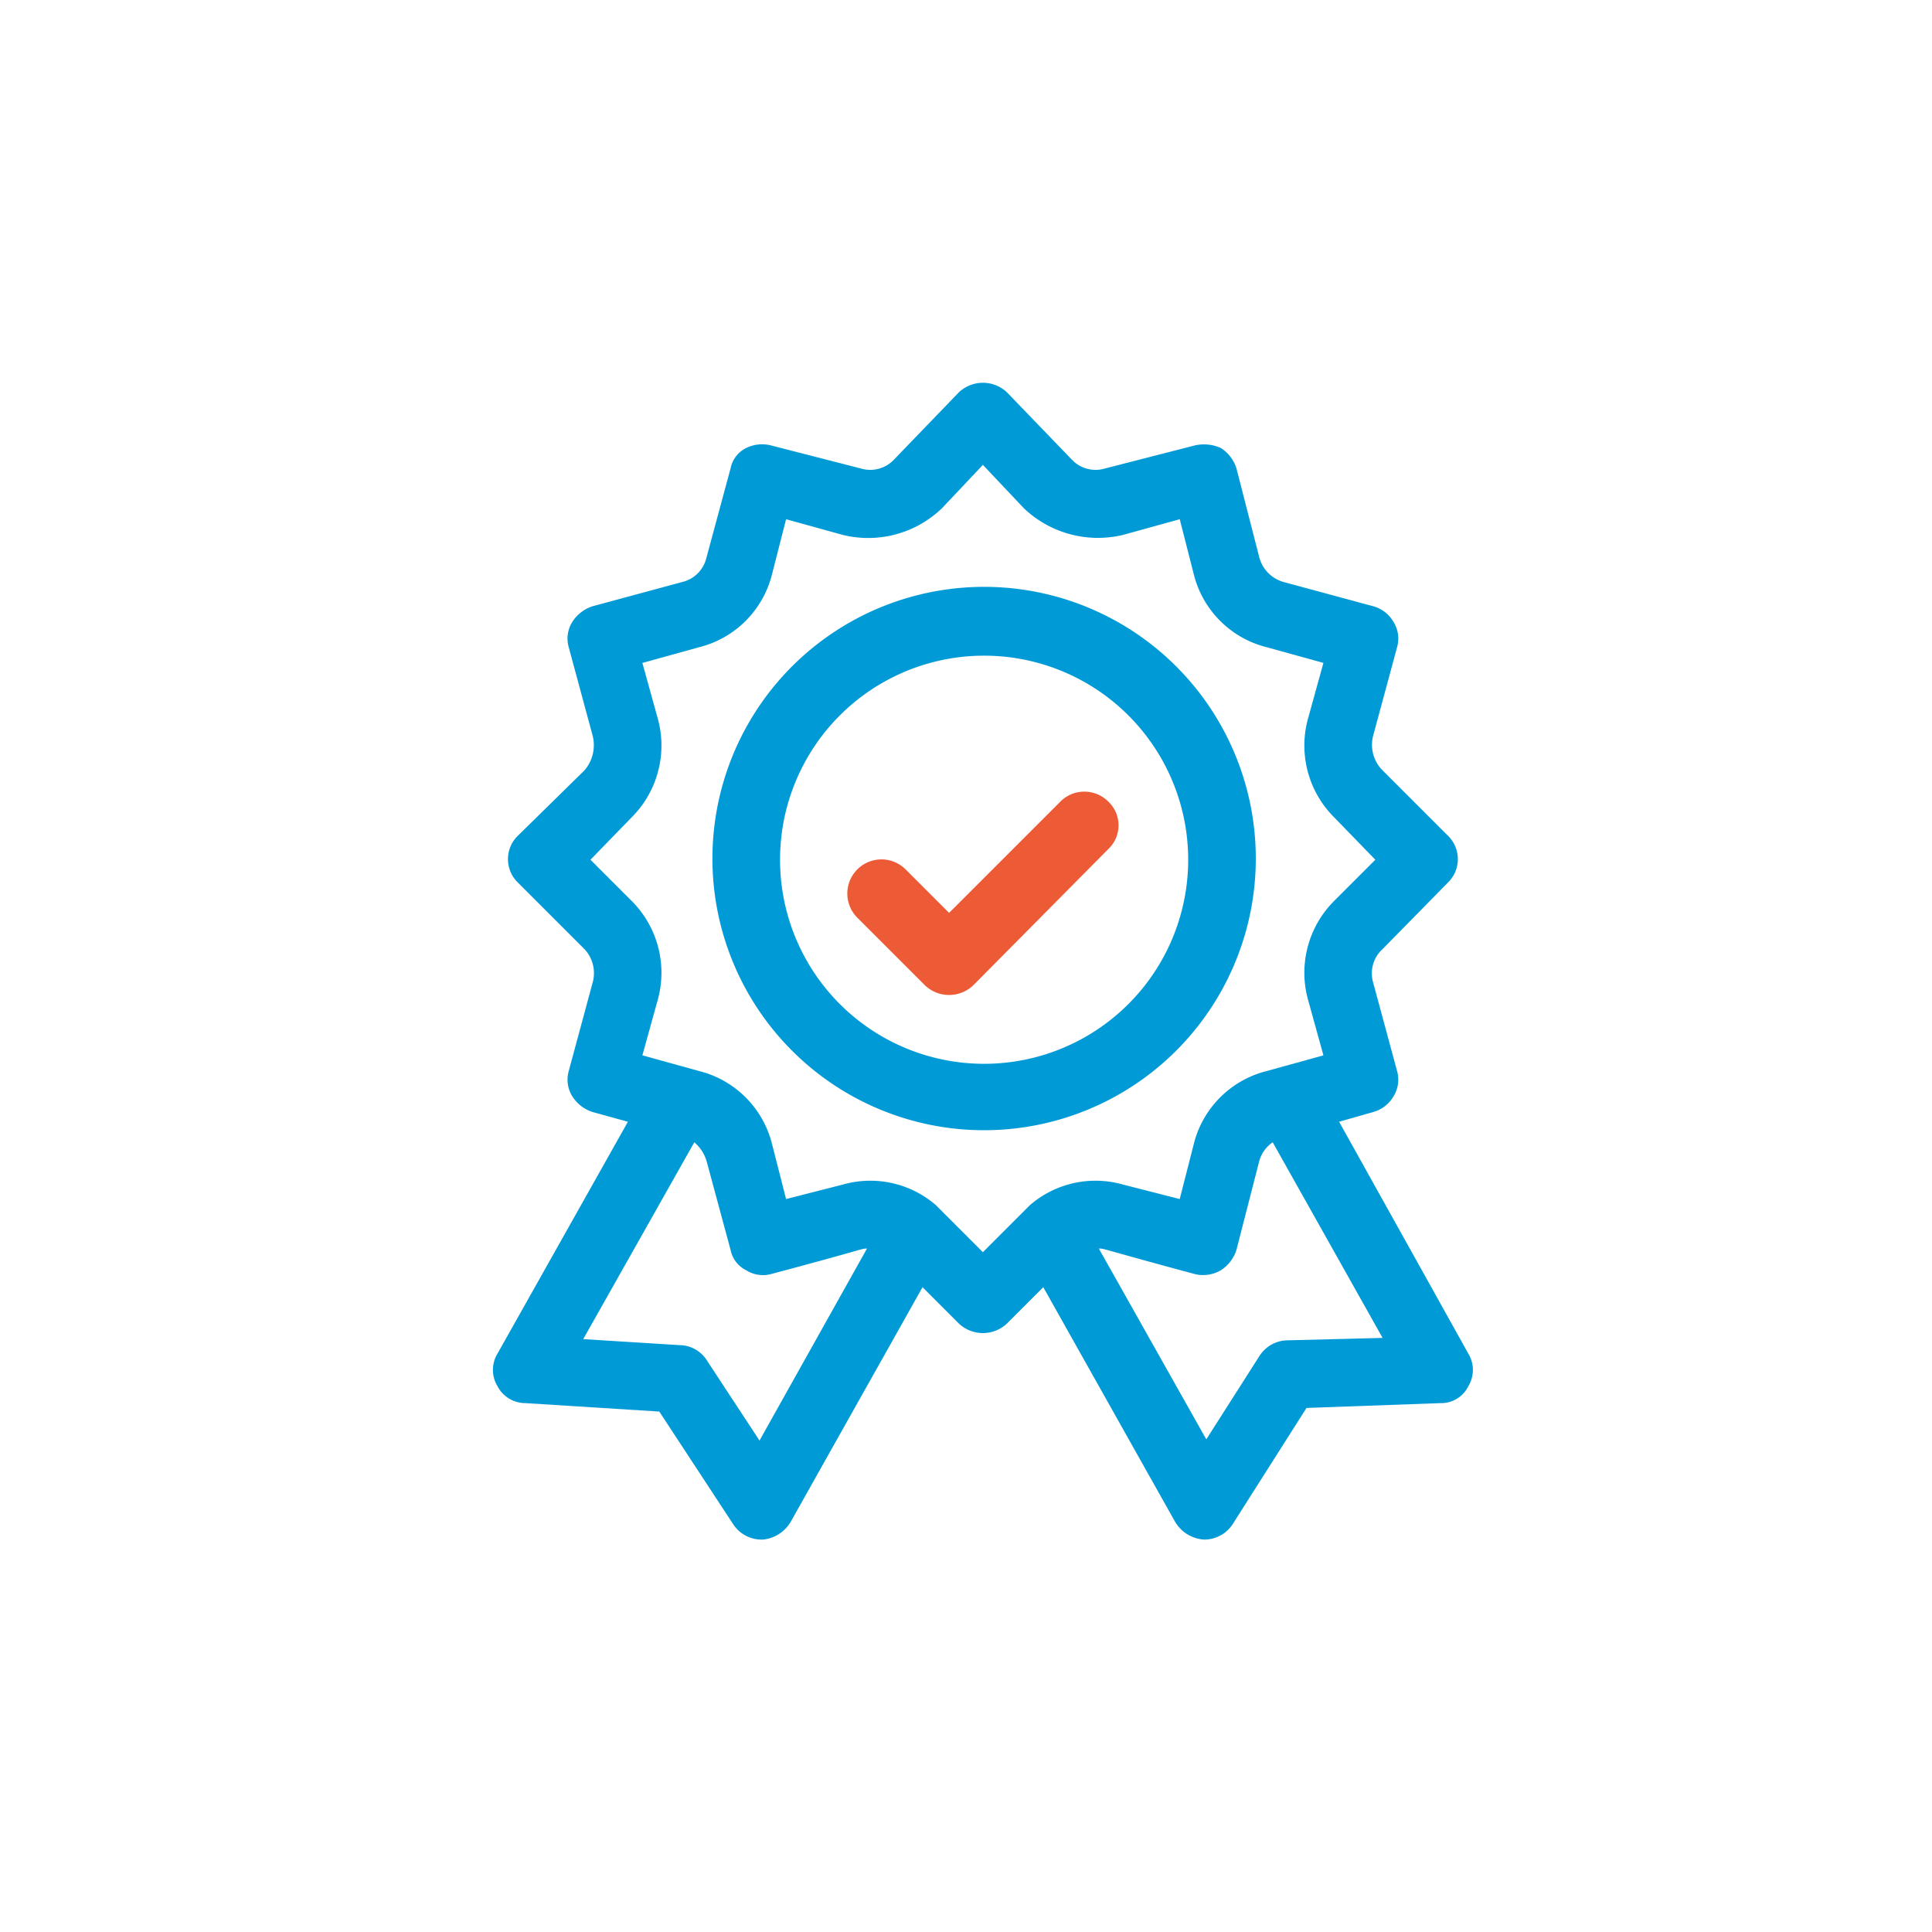
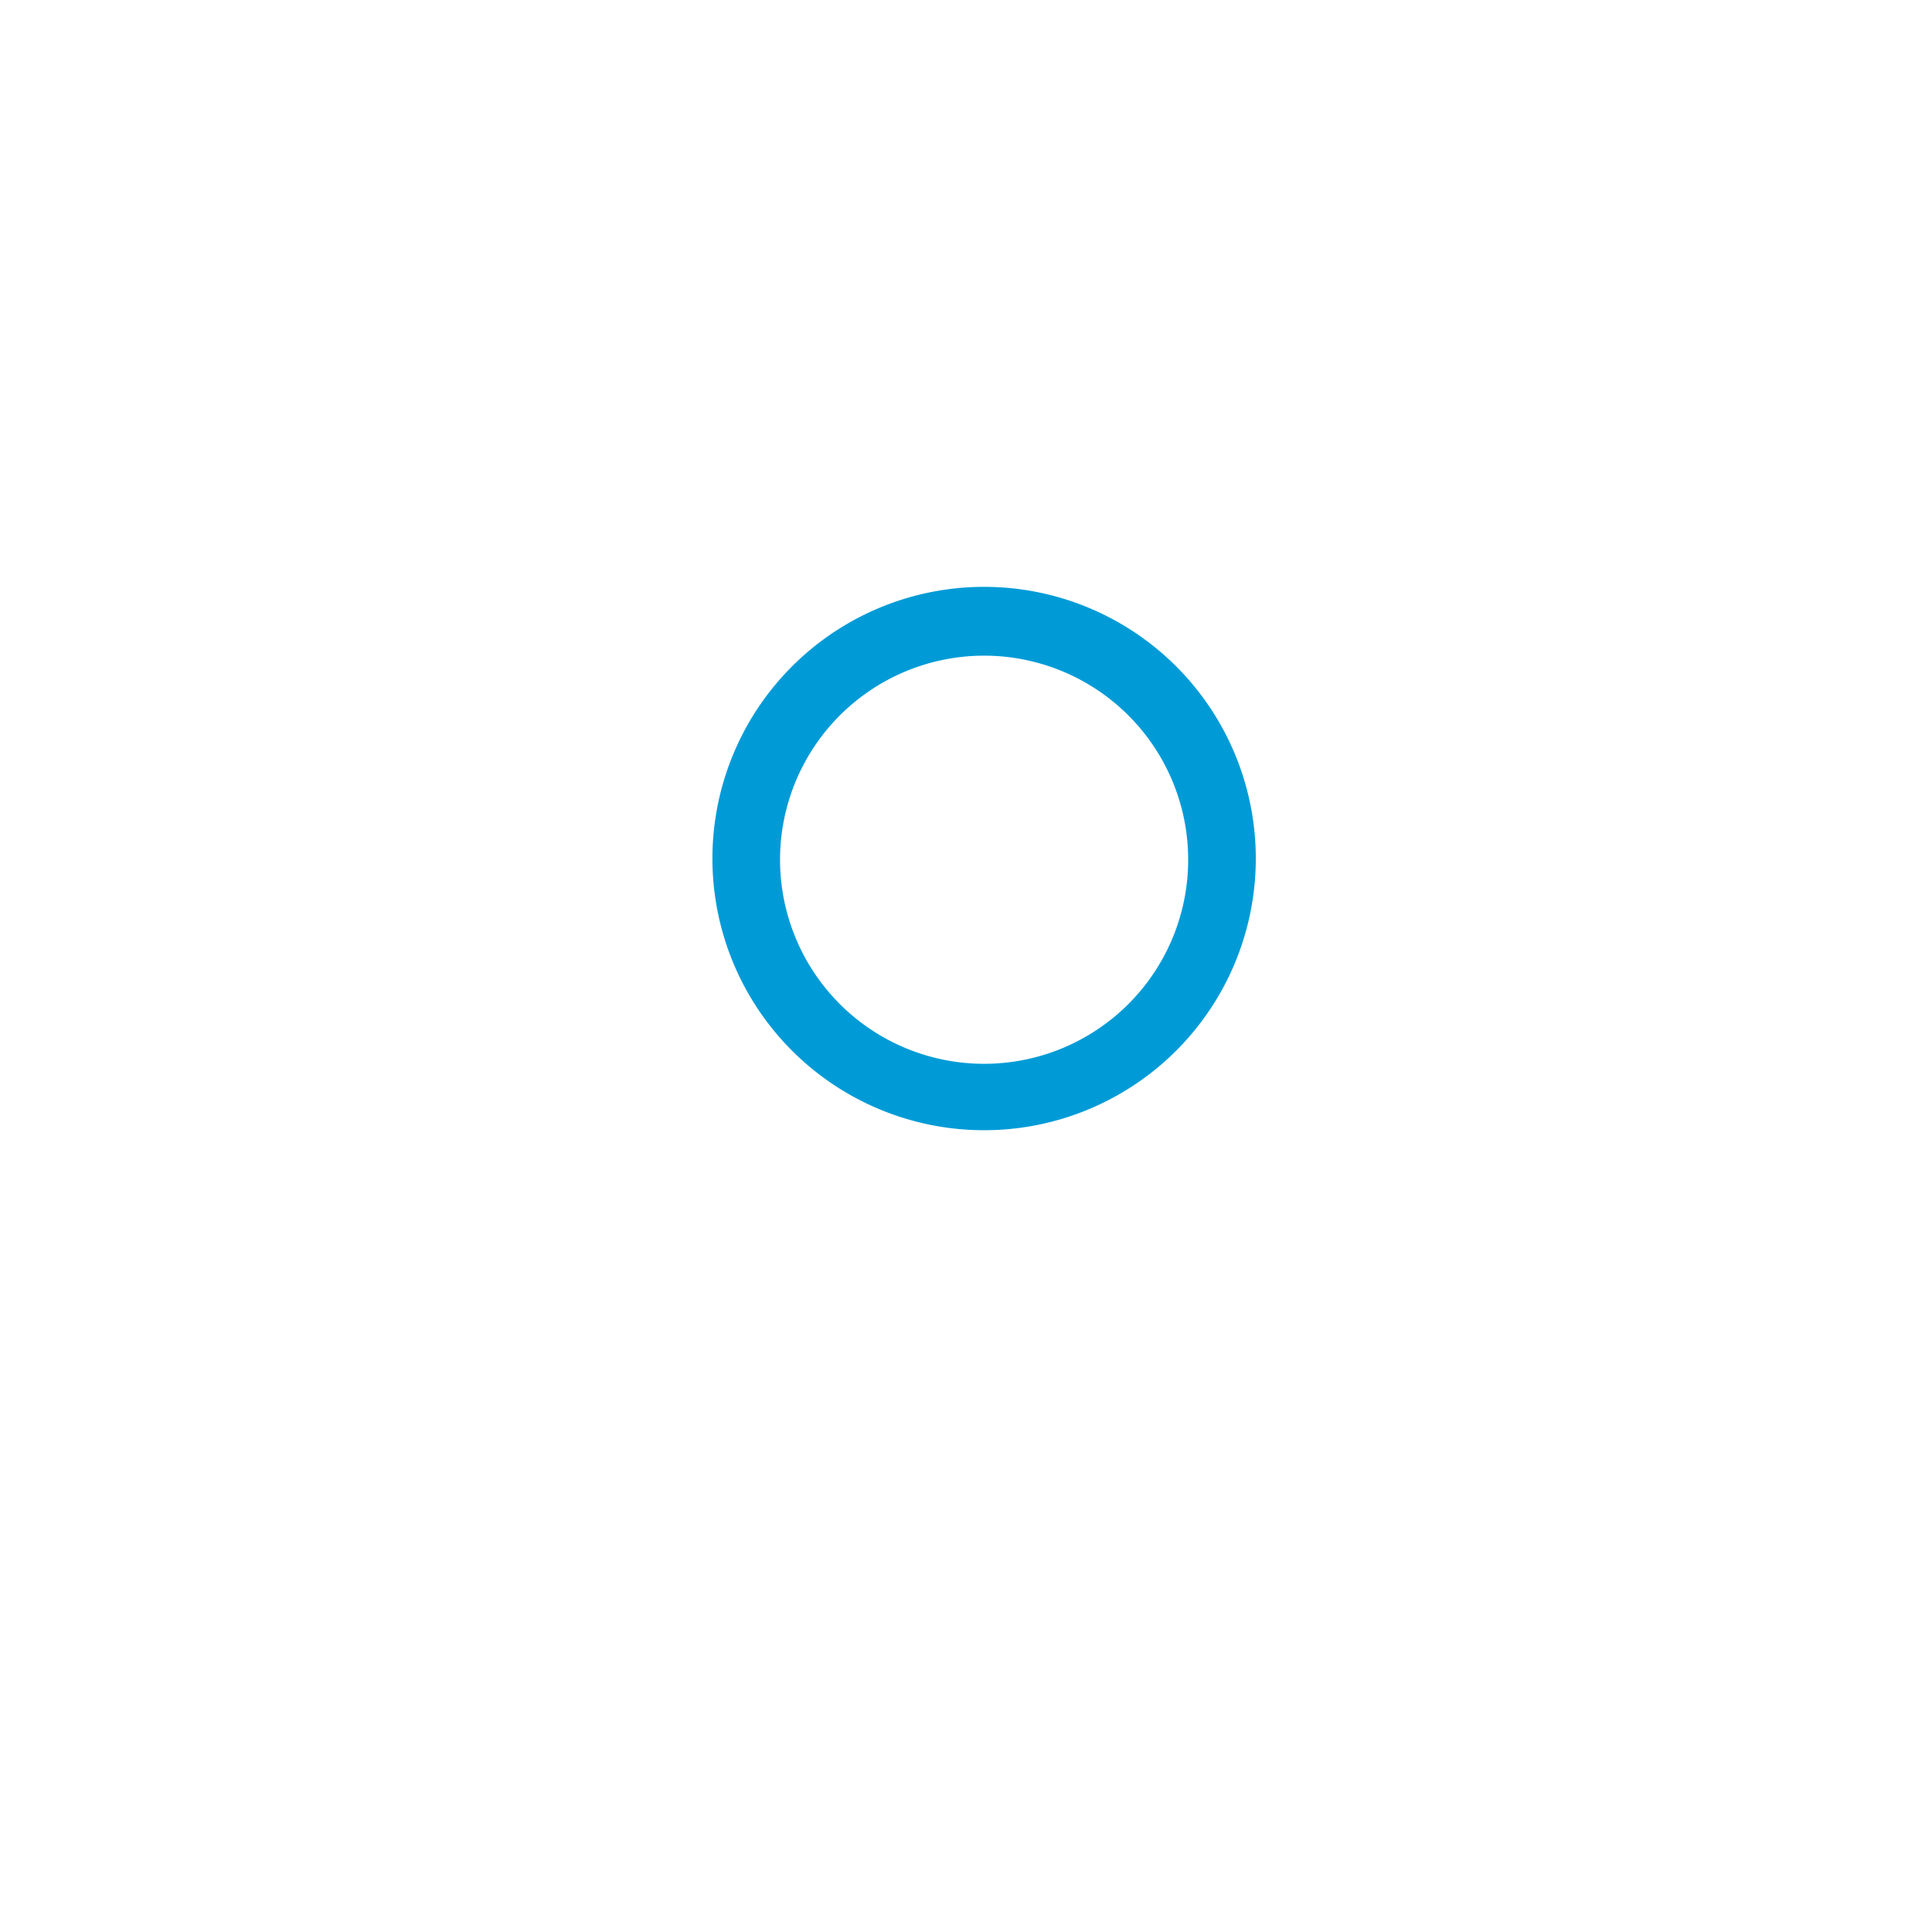
<svg xmlns="http://www.w3.org/2000/svg" id="Layer_1" data-name="Layer 1" width="160" height="160" viewBox="0 0 160 160">
  <title>stb-13</title>
  <g>
-     <path d="M41.2,114.8a2.6,2.6,0,0,0,2.3,1.4l11.1.7,6.1,9.3a2.8,2.8,0,0,0,2.4,1.3h.1a3,3,0,0,0,2.3-1.5l10.9-19.4,3,3a2.9,2.9,0,0,0,4,0l3-3L97.3,126a3,3,0,0,0,2.4,1.5h.1a2.8,2.8,0,0,0,2.3-1.3l6.1-9.6,11.1-.4a2.5,2.5,0,0,0,2.3-1.4,2.6,2.6,0,0,0,0-2.7L110.9,92.9l2.8-.8a2.8,2.8,0,0,0,1.7-1.3,2.6,2.6,0,0,0,.3-2.1l-2-7.4a2.7,2.7,0,0,1,.8-2.7l5.4-5.5a2.7,2.7,0,0,0,0-3.9l-5.4-5.4a3,3,0,0,1-.8-2.8l2-7.4a2.6,2.6,0,0,0-.3-2.1,2.8,2.8,0,0,0-1.7-1.3l-7.4-2a2.9,2.9,0,0,1-2-2l-1.9-7.4a3.1,3.1,0,0,0-1.3-1.7,3.4,3.4,0,0,0-2.2-.2l-7.4,1.9a2.7,2.7,0,0,1-2.7-.7l-5.4-5.6a2.9,2.9,0,0,0-4,0L74,38.1a2.7,2.7,0,0,1-2.7.7l-7.4-1.9a3,3,0,0,0-2.1.2,2.4,2.4,0,0,0-1.3,1.7l-2,7.4a2.7,2.7,0,0,1-2,2l-7.4,2a3.1,3.1,0,0,0-1.7,1.3,2.6,2.6,0,0,0-.3,2.1l2,7.4a3.2,3.2,0,0,1-.7,2.8l-5.5,5.4a2.7,2.7,0,0,0,0,3.9l5.5,5.5a2.9,2.9,0,0,1,.7,2.7l-2,7.4a2.6,2.6,0,0,0,.3,2.1,3.1,3.1,0,0,0,1.7,1.3l2.9.8L41.2,112.1a2.6,2.6,0,0,0,0,2.7m65.4-3.8a2.8,2.8,0,0,0-2.3,1.3l-4.4,6.9L91,103.4c.5,0,.1,0,7.9,2.1a2.9,2.9,0,0,0,2.2-.3,3.1,3.1,0,0,0,1.3-1.7l1.9-7.4a2.8,2.8,0,0,1,1.1-1.5l9.1,16.2ZM48.9,71.2l3.4-3.5a8.4,8.4,0,0,0,2.2-8.1l-1.3-4.7,4.7-1.3a8.3,8.3,0,0,0,6-5.9L65.1,43l4.7,1.3A8.8,8.8,0,0,0,78,42.1l3.4-3.6,3.4,3.6A8.9,8.9,0,0,0,93,44.3L97.7,43l1.2,4.7a8.3,8.3,0,0,0,6,5.9l4.7,1.3-1.3,4.7a8.4,8.4,0,0,0,2.2,8.1l3.4,3.5-3.4,3.4a8.4,8.4,0,0,0-2.2,8.1l1.3,4.7-4.7,1.3a8.3,8.3,0,0,0-6,5.9l-1.2,4.7L93,98.1a8.3,8.3,0,0,0-7.7,1.7l-3.9,3.9-3.9-3.9a8.3,8.3,0,0,0-7.7-1.7l-4.7,1.2-1.2-4.7a8.3,8.3,0,0,0-6-5.9l-4.7-1.3,1.3-4.7a8.4,8.4,0,0,0-2.2-8.1Zm8.6,23.4a3.3,3.3,0,0,1,1,1.5l2,7.4a2.4,2.4,0,0,0,1.3,1.7,2.6,2.6,0,0,0,2.1.3c7.9-2.1,7.4-2.1,7.9-2.1l-8.9,15.9-4.4-6.7a2.7,2.7,0,0,0-2.2-1.2l-8-.5Z" style="fill: #009bd7" />
-     <path d="M76.6,81.6a2.9,2.9,0,0,0,4,0L91.8,70.3a2.7,2.7,0,0,0,0-3.9,2.8,2.8,0,0,0-4,0l-9.2,9.2L75,72a2.8,2.8,0,0,0-4,4Z" style="fill: #ed5a36" />
    <path d="M81.4,93.6A22.5,22.5,0,1,0,59,71.2,22.5,22.5,0,0,0,81.4,93.6m0-39.3A16.9,16.9,0,1,1,64.6,71.2,16.9,16.9,0,0,1,81.4,54.3" style="fill: #009bd7" />
  </g>
</svg>